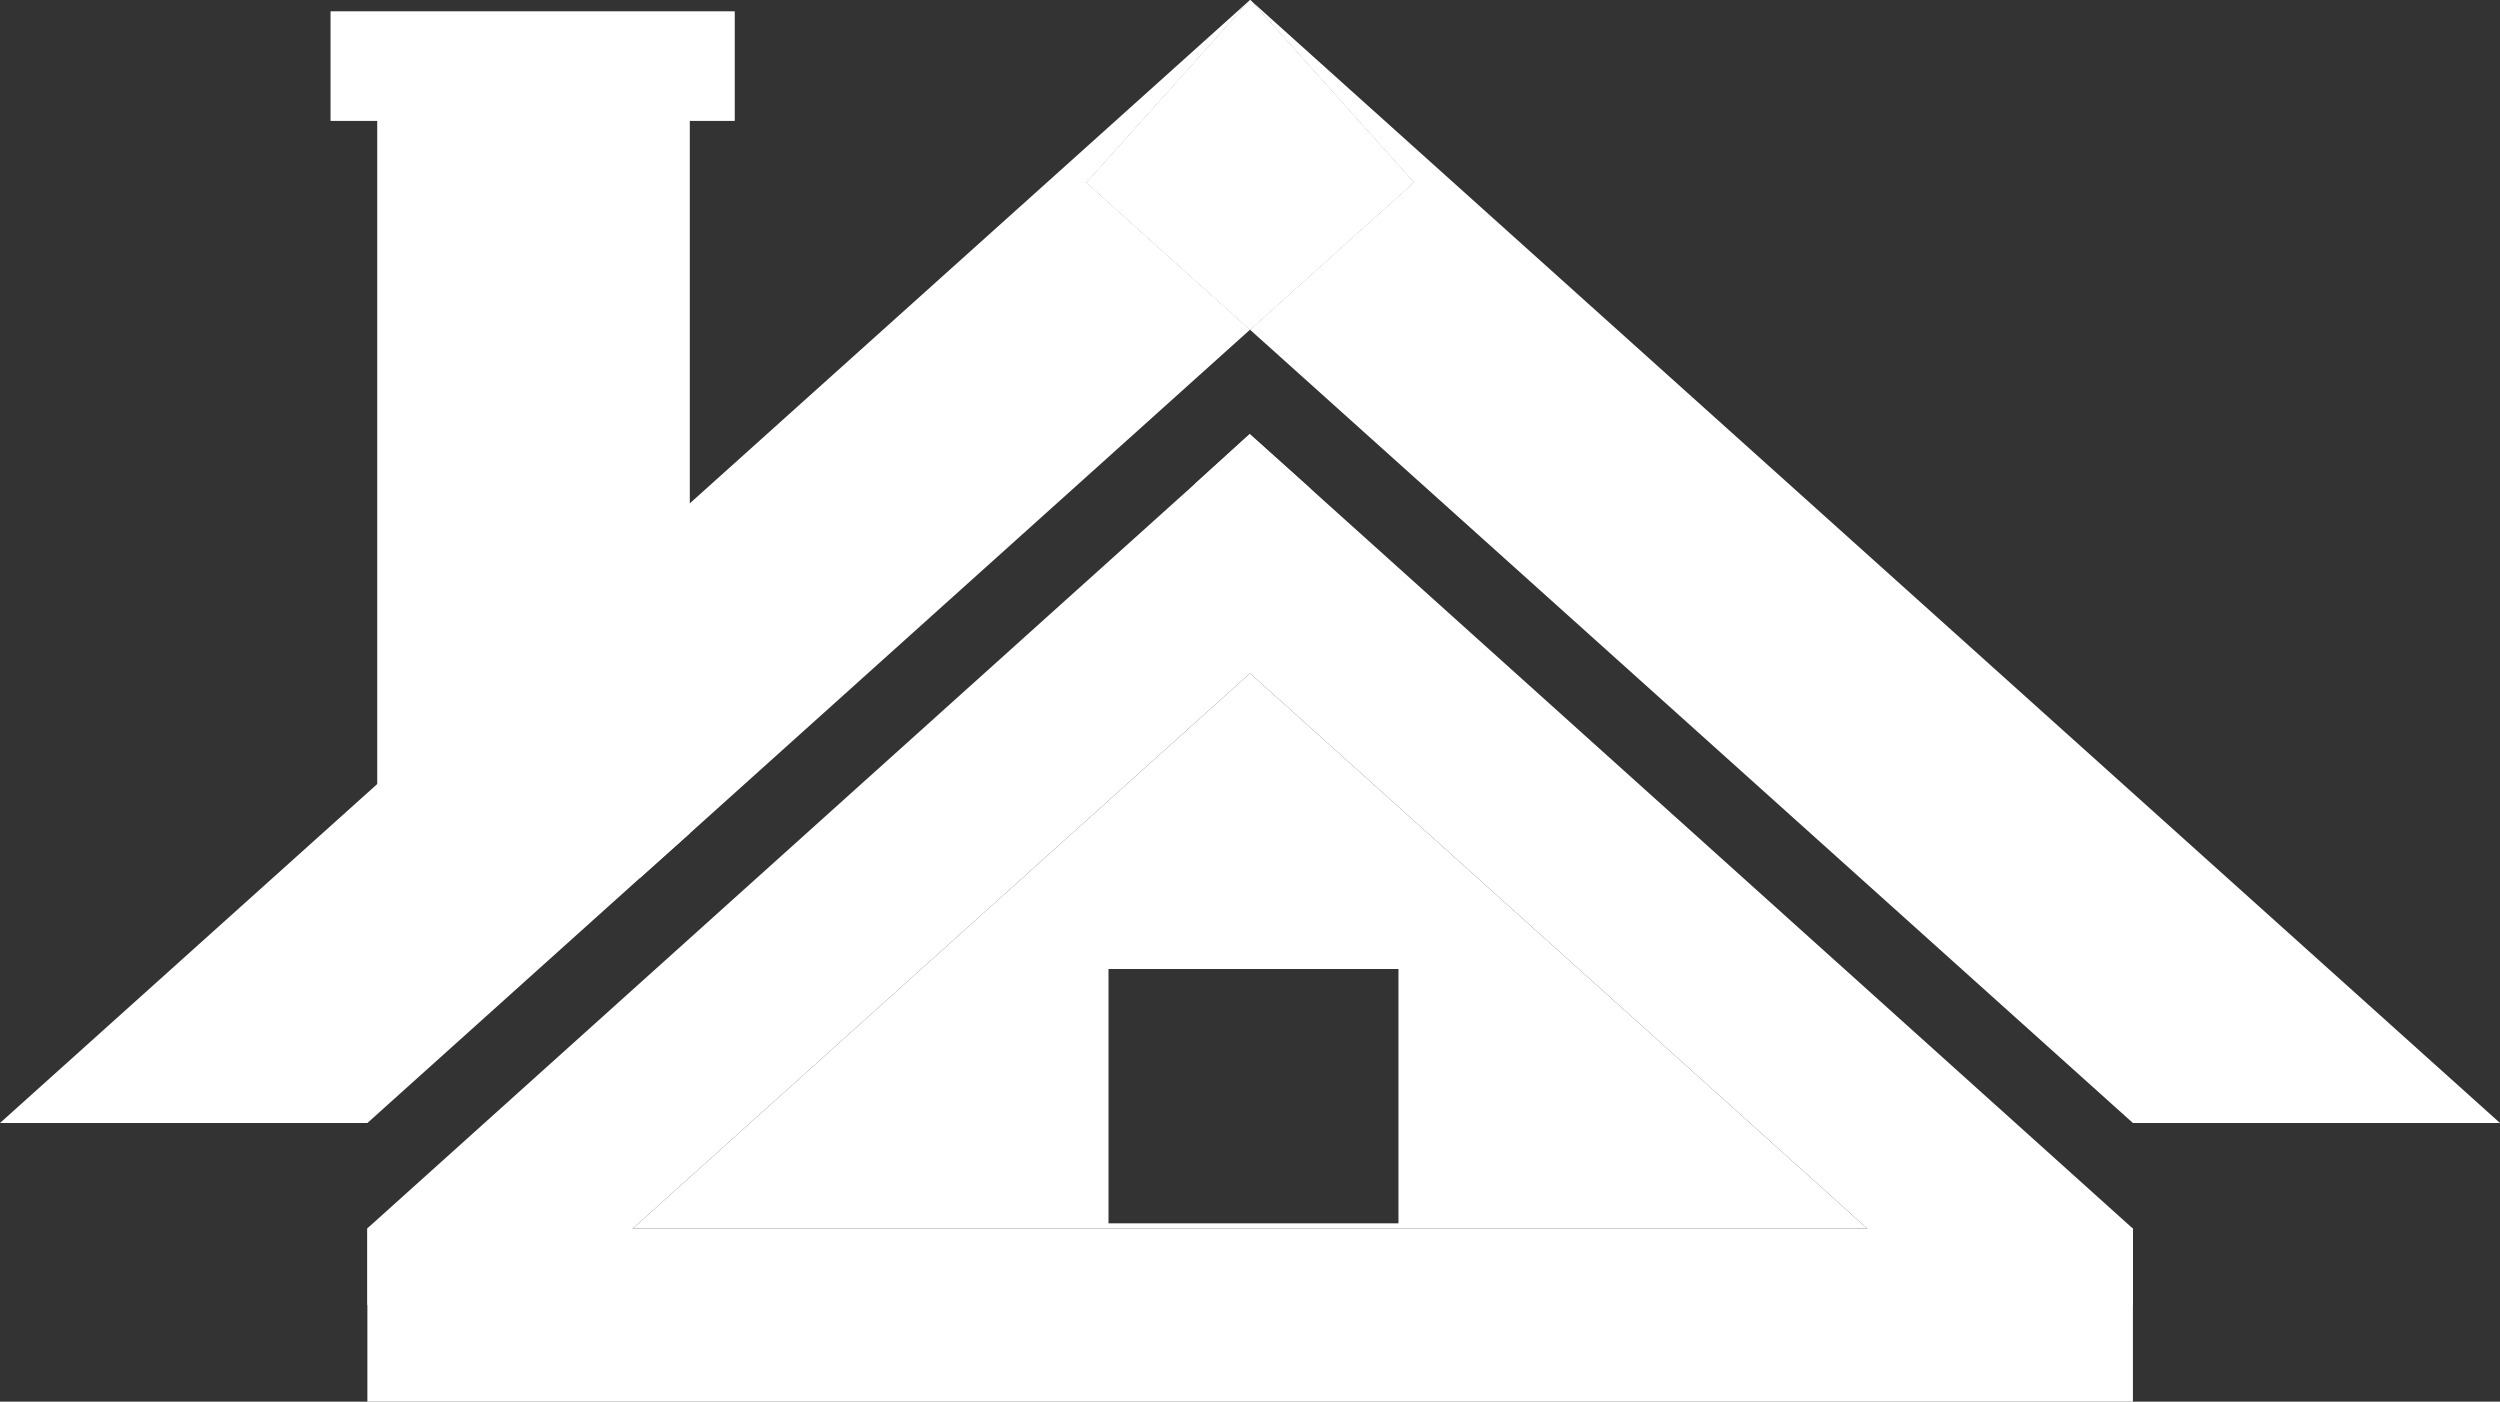
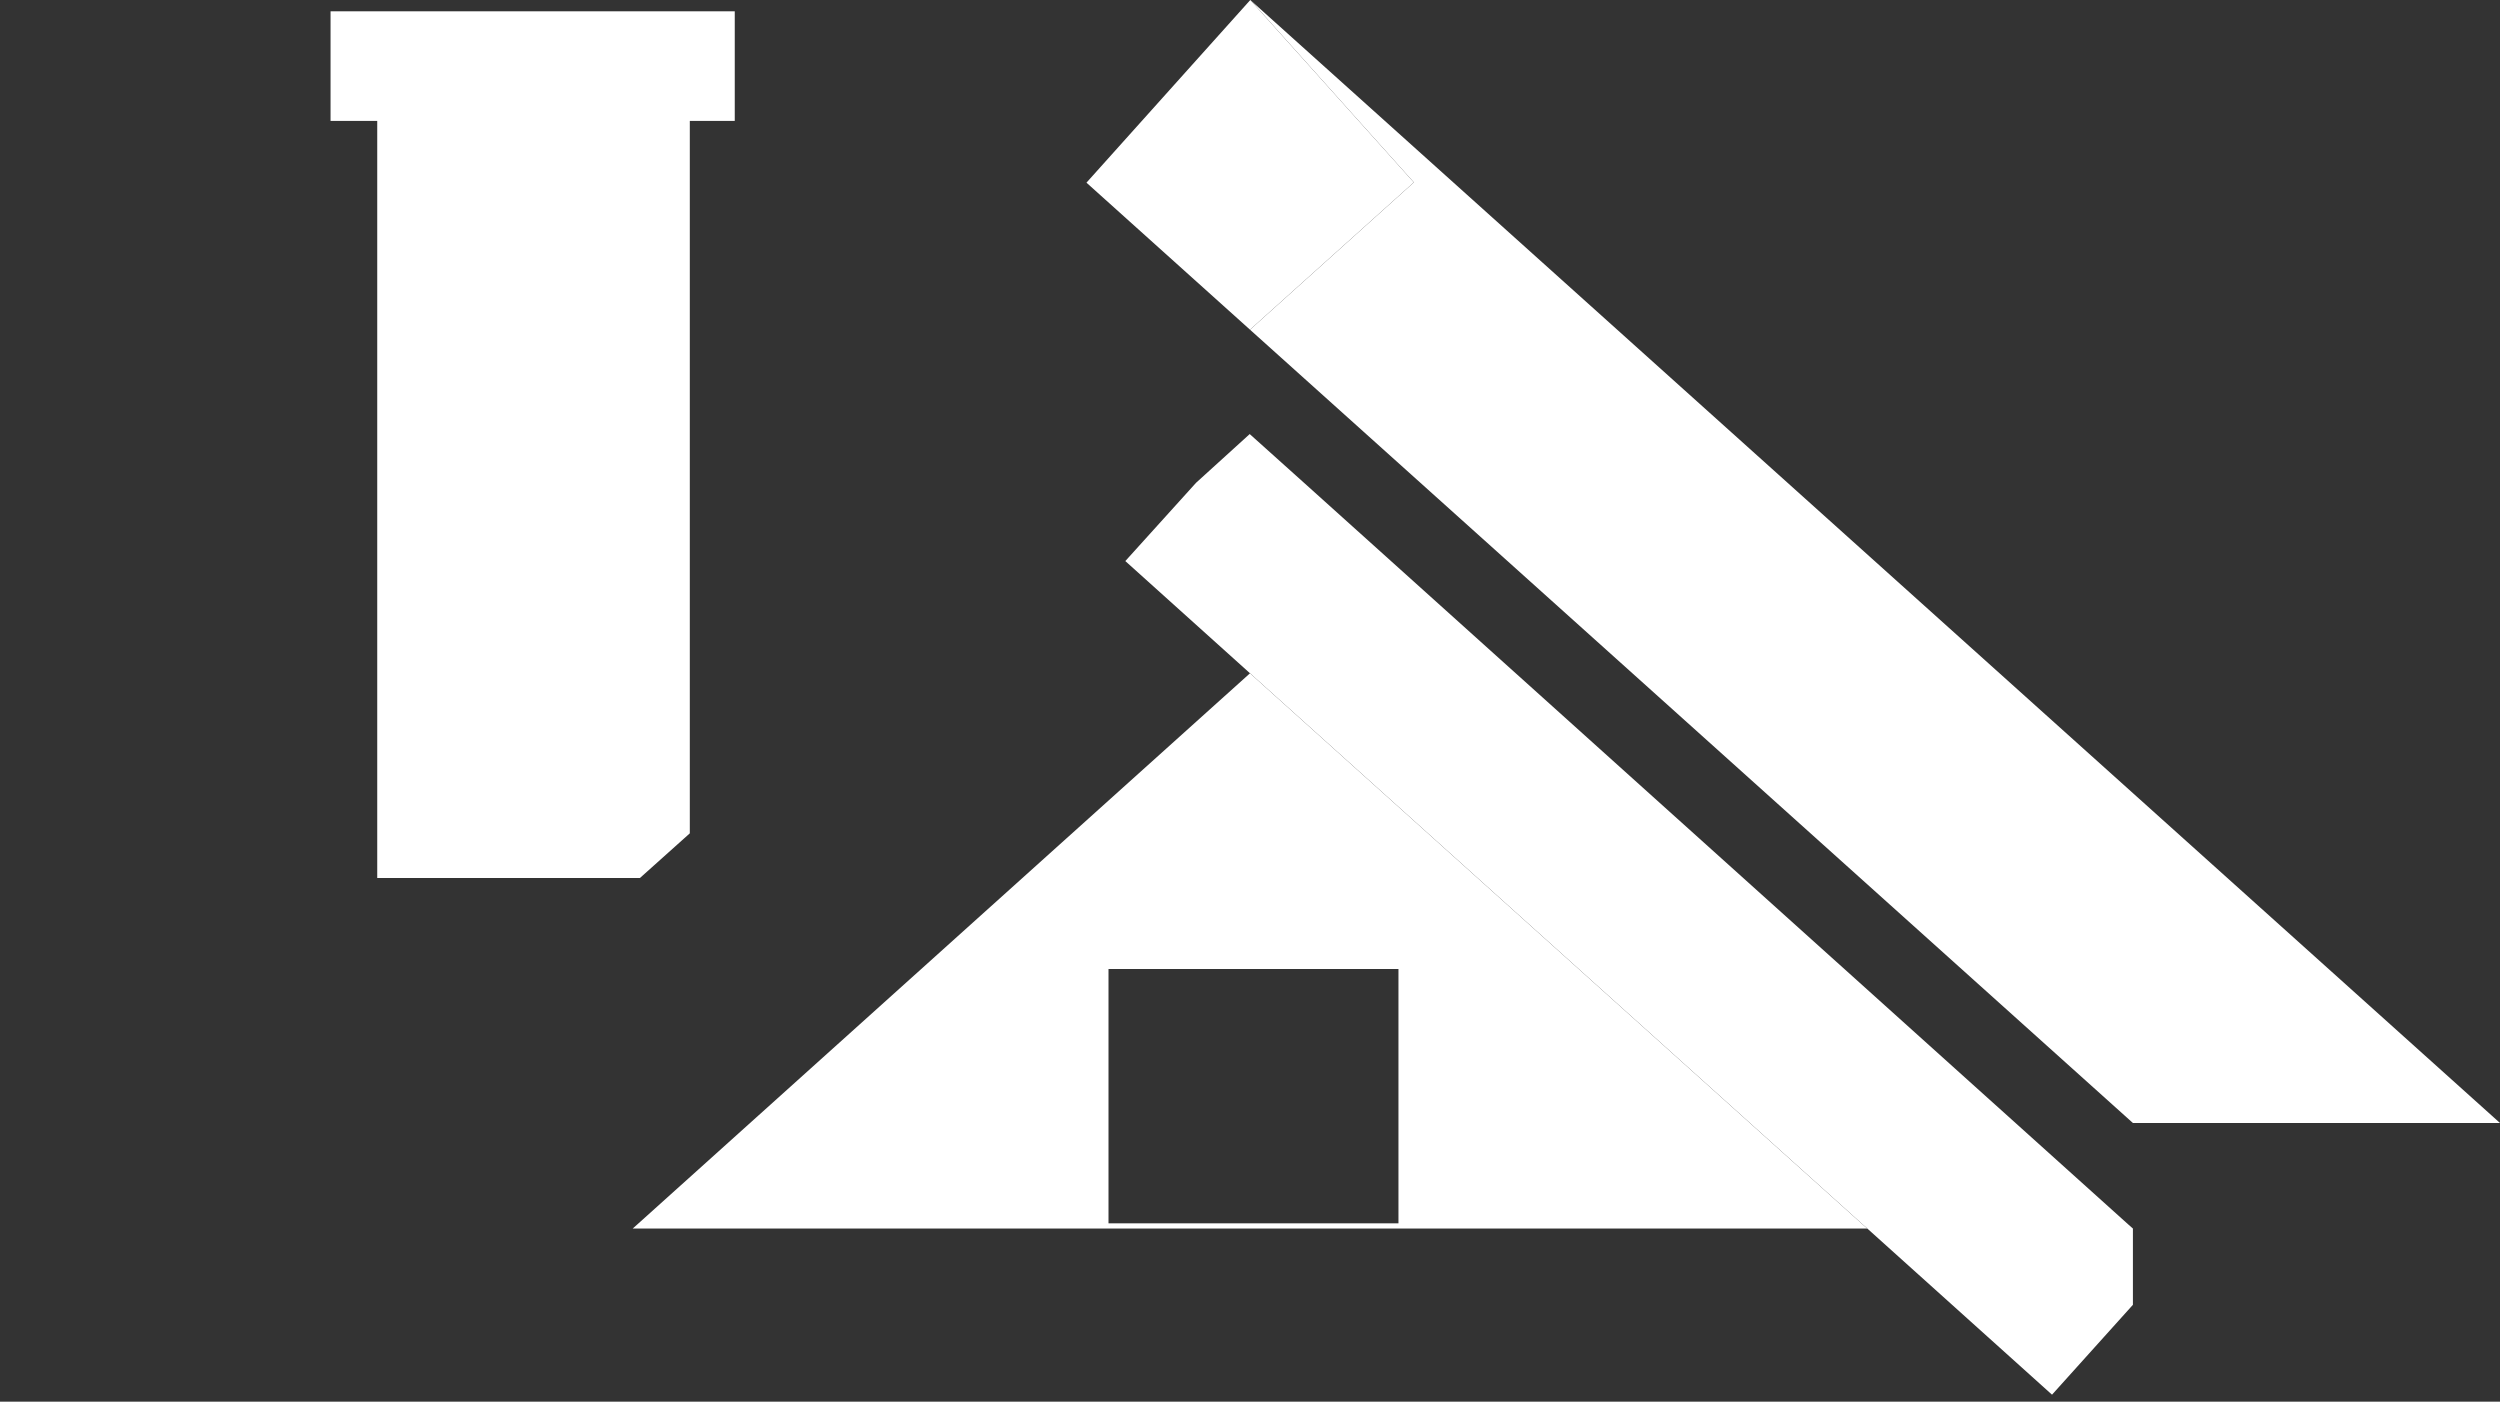
<svg xmlns="http://www.w3.org/2000/svg" id="Layer_2" data-name="Layer 2" viewBox="0 0 86.22 48.34">
  <rect x="0" y="0" width="86.22" height="48.34" fill="#333333" stroke="none" />
  <defs>
    <style>
      .cls-1 {
        fill: #fff;
      }
    </style>
  </defs>
  <polygon class="cls-1" points="48.76 6.29 43.11 11.37 37.47 6.3 43.12 0 48.76 6.29" />
  <g>
    <polygon class="cls-1" points="23.79 1.28 23.79 28.74 22.07 30.28 13.01 30.28 13.01 1.28 23.79 1.28" />
    <rect class="cls-1" x="11.4" y=".39" width="13.94" height="3.78" />
-     <polygon class="cls-1" points="37.47 6.3 43.11 11.37 23.79 28.74 22.07 30.28 12.67 38.73 0 38.73 13.01 27.04 23.79 17.36 43.11 0 43.12 0 37.47 6.3" />
    <polygon class="cls-1" points="86.22 38.73 73.56 38.73 43.11 11.37 48.76 6.29 43.12 0 86.22 38.73" />
  </g>
-   <polygon class="cls-1" points="48.76 6.29 43.11 11.37 37.47 6.3 43.12 0 48.76 6.29" />
  <g>
-     <rect class="cls-1" x="12.67" y="42.37" width="60.89" height="5.97" />
-     <polygon class="cls-1" points="47.42 19.34 43.11 23.22 22 42.21 21.82 42.37 15.46 48.09 12.67 44.99 12.67 42.36 12.84 42.21 41.25 16.65 43.1 14.97 45.15 16.81 47.42 19.34" />
-     <path class="cls-1" d="m64.23,42.22l-21.12-19-21.11,18.99-.18.16h42.58s-.17-.15-.17-.15Zm-16-.03h-10v-8.77h10v8.77Z" />
+     <path class="cls-1" d="m64.23,42.22l-21.12-19-21.11,18.99-.18.16h42.58s-.17-.15-.17-.15Zm-16-.03h-10v-8.77h10Z" />
    <polygon class="cls-1" points="73.56 42.37 73.56 45 70.77 48.1 64.4 42.37 64.23 42.22 43.11 23.22 38.81 19.35 41.25 16.65 43.1 14.97 45.15 16.81 73.39 42.22 73.56 42.37" />
  </g>
</svg>